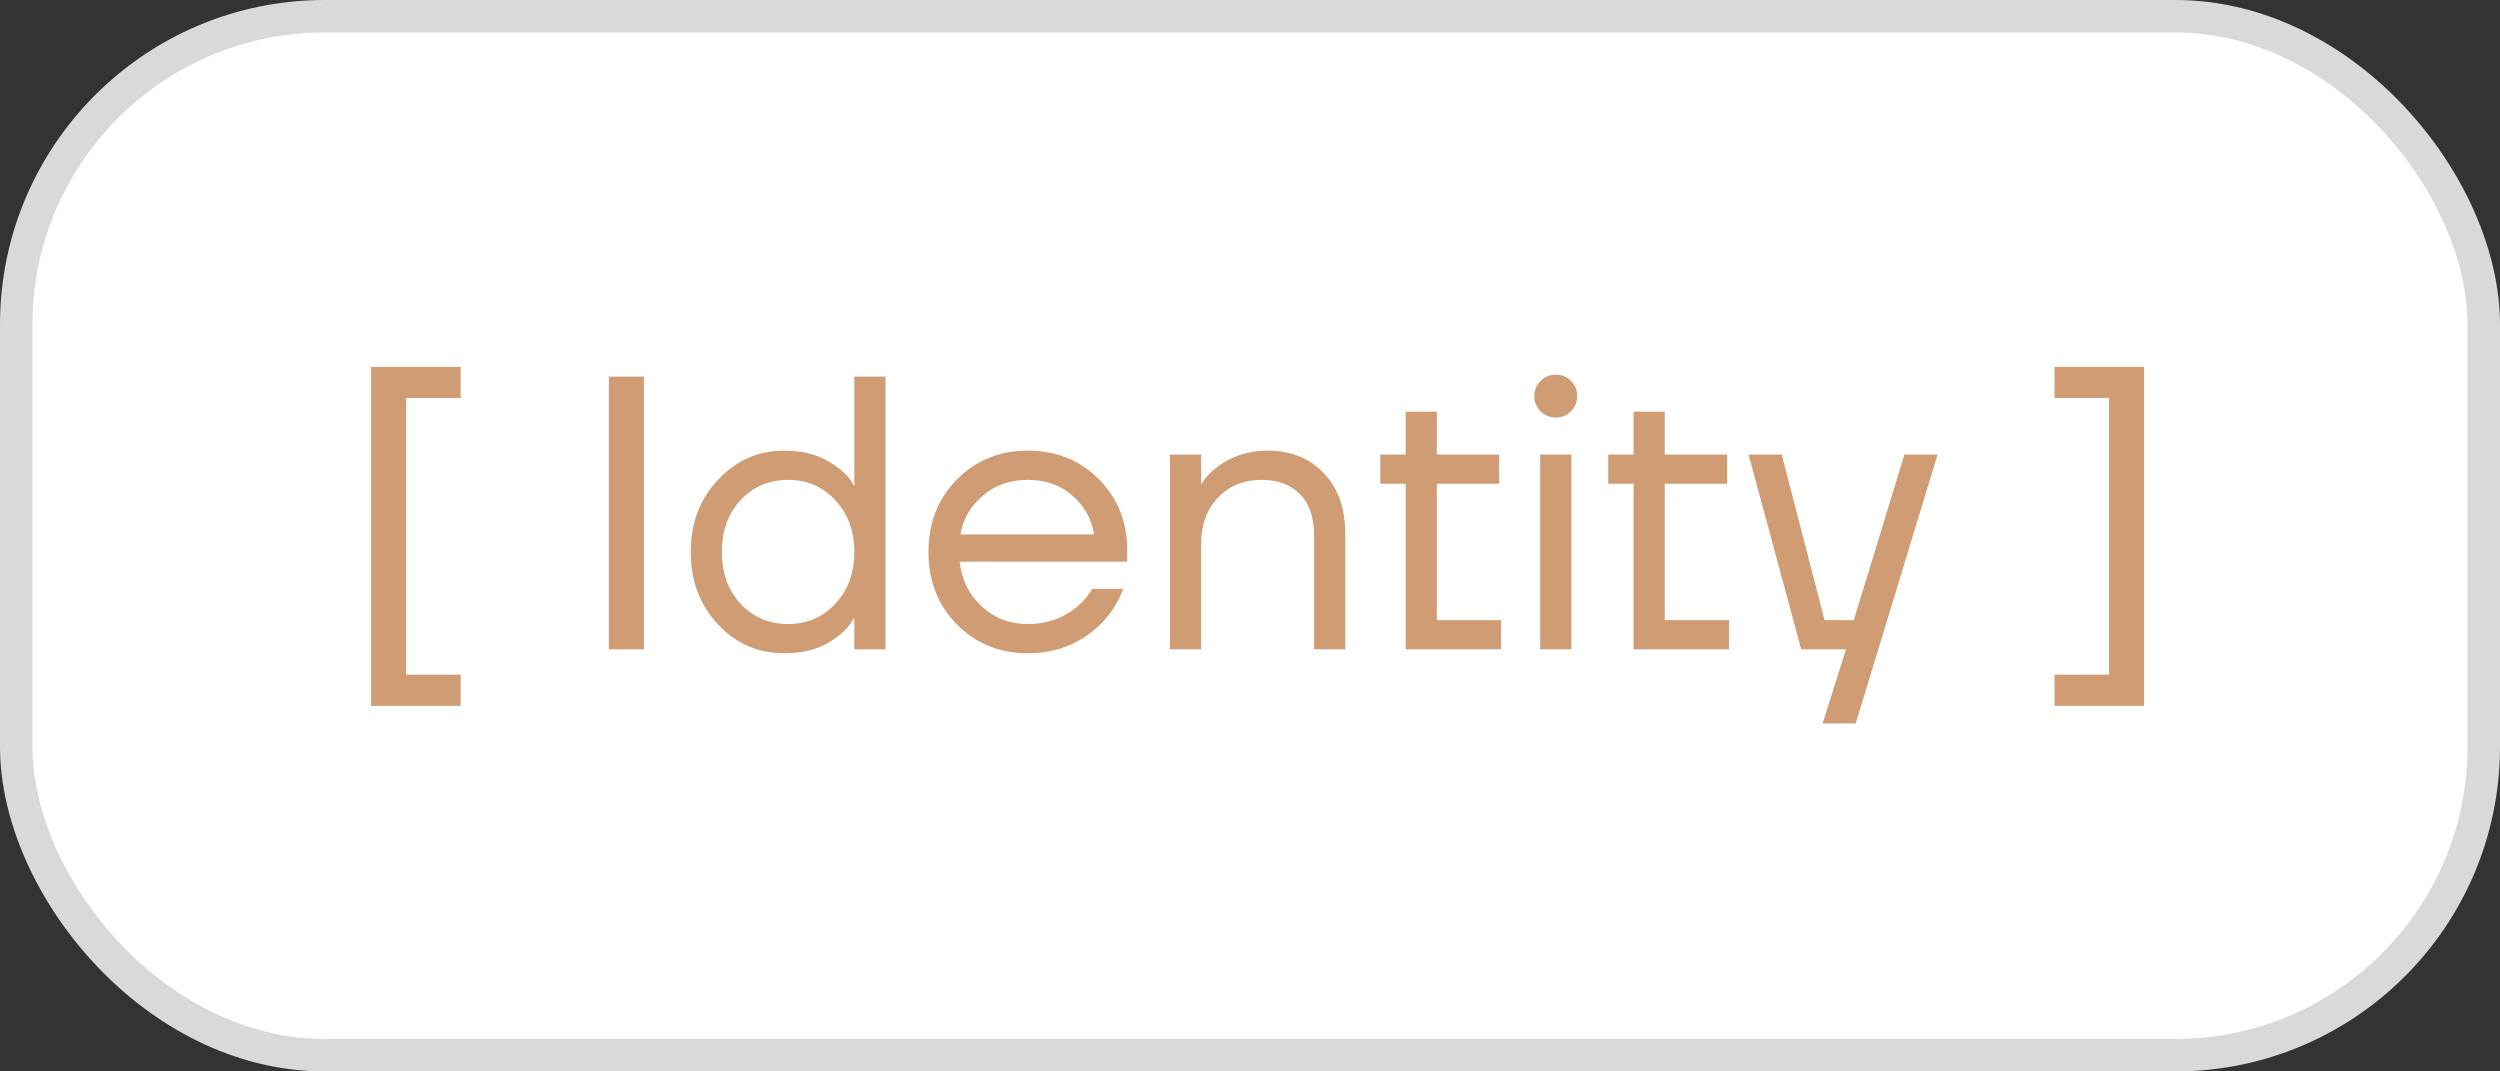
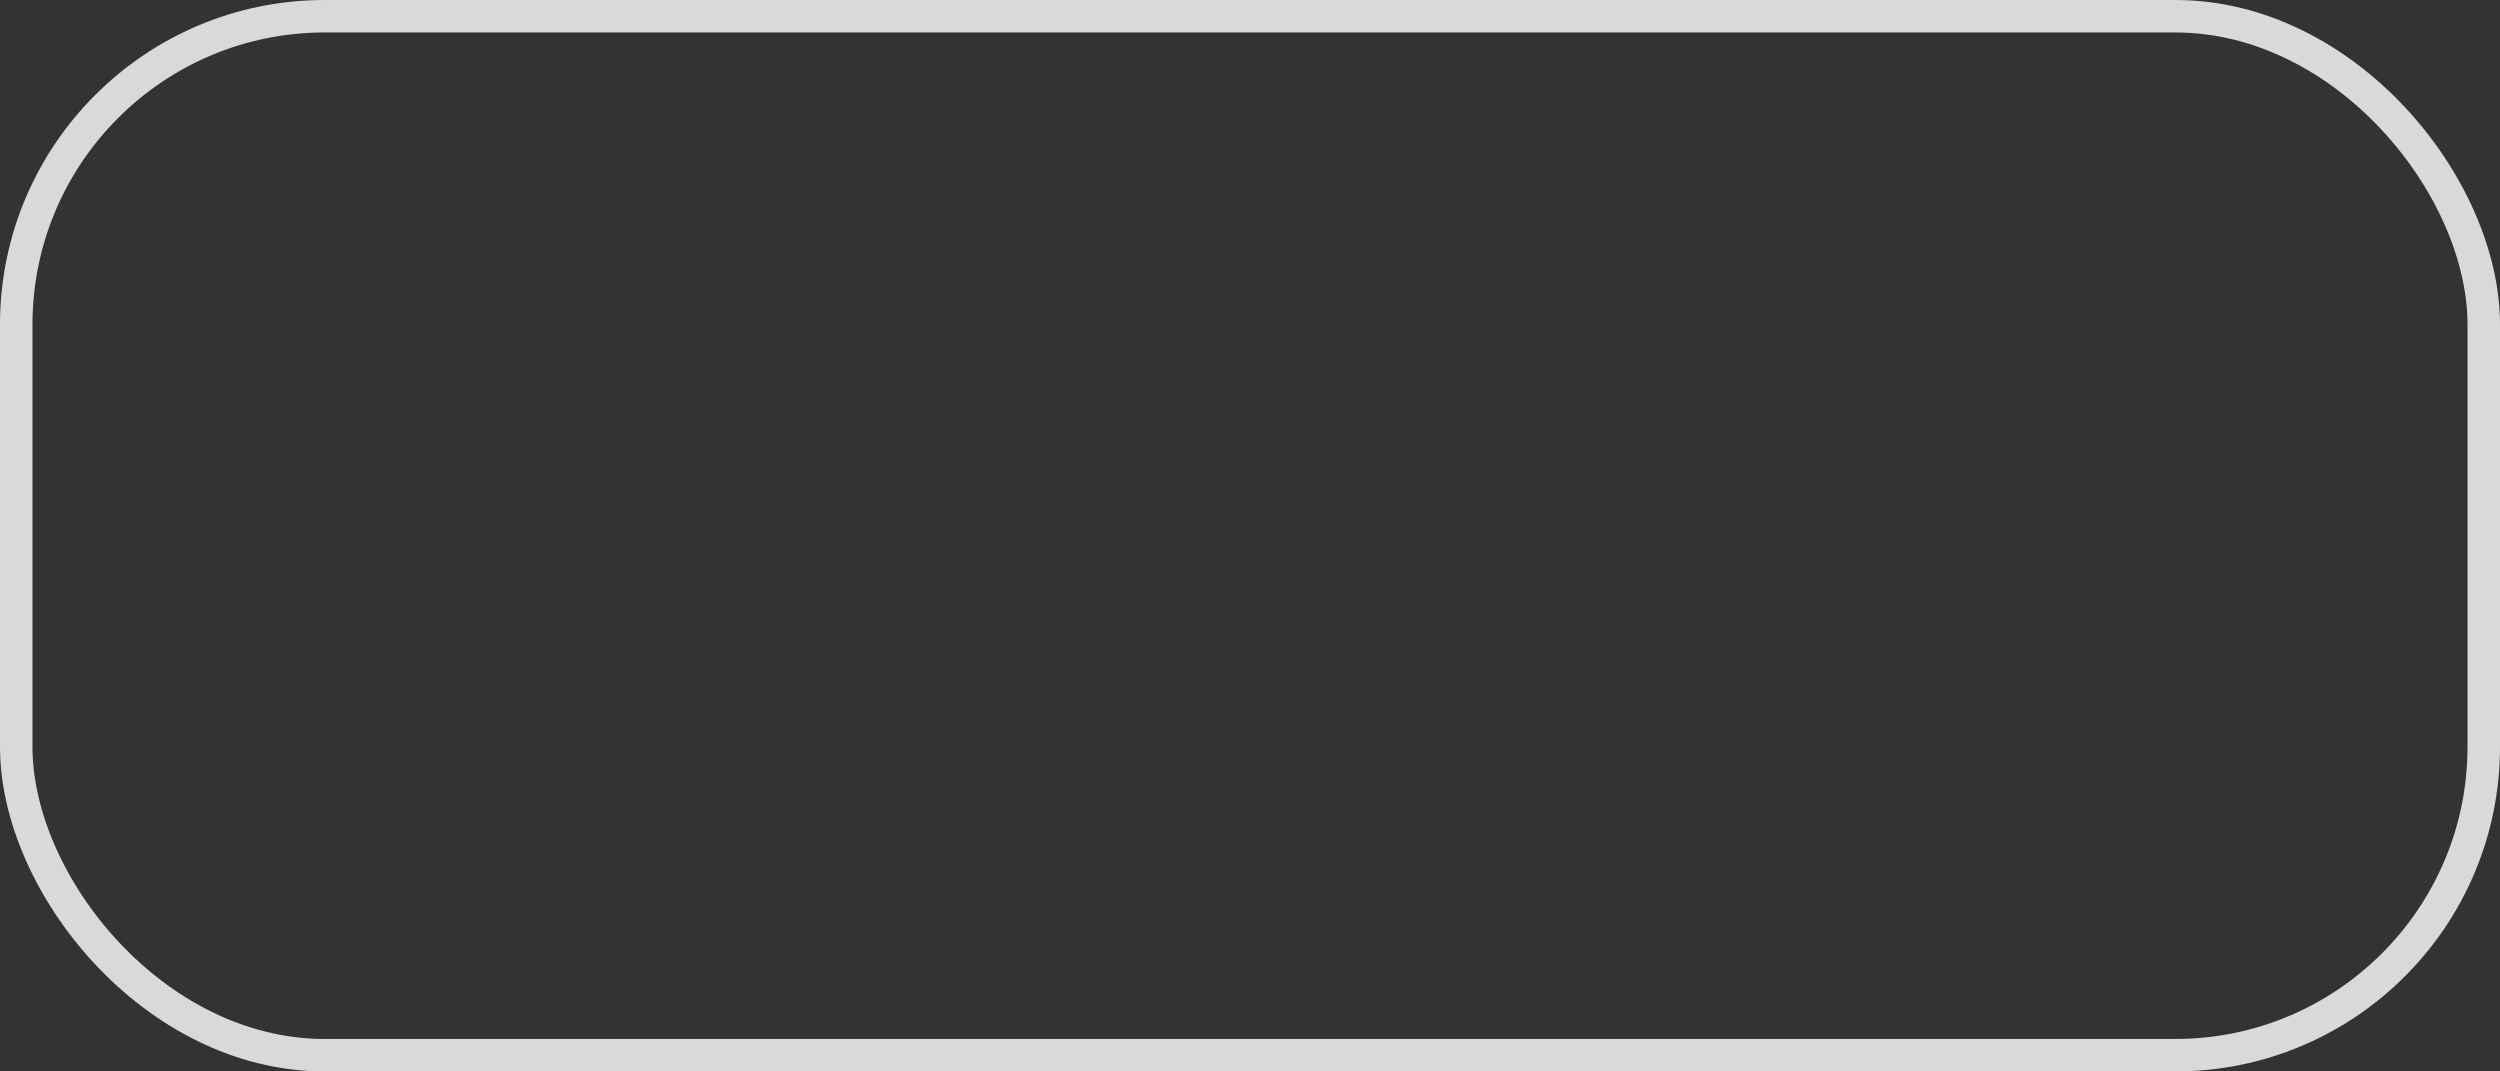
<svg xmlns="http://www.w3.org/2000/svg" width="77" height="33" viewBox="0 0 77 33" fill="none">
  <rect x="0" y="0" width="77" height="33" fill="#333333" stroke="none" />
-   <rect x="0.5" y="0.5" width="76" height="32" rx="9.5" fill="white" />
  <rect x="0.5" y="0.5" width="76" height="32" rx="9.5" stroke="#D9D9D9" />
-   <path d="M11.429 21.74V11.3H14.189V12.26H12.509V20.78H14.189V21.74H11.429ZM18.753 20V11.6H19.833V20H18.753ZM22.113 19.232C21.553 18.632 21.273 17.888 21.273 17C21.273 16.112 21.553 15.372 22.113 14.78C22.673 14.18 23.353 13.88 24.153 13.88C24.657 13.88 25.085 13.976 25.437 14.168C25.789 14.36 26.041 14.564 26.193 14.78L26.301 14.96H26.313V11.6H27.273V20H26.313V19.04H26.301L26.193 19.208C26.049 19.424 25.801 19.632 25.449 19.832C25.097 20.024 24.665 20.12 24.153 20.12C23.353 20.12 22.673 19.824 22.113 19.232ZM22.809 15.404C22.425 15.82 22.233 16.352 22.233 17C22.233 17.648 22.425 18.18 22.809 18.596C23.201 19.012 23.689 19.22 24.273 19.22C24.857 19.22 25.341 19.012 25.725 18.596C26.117 18.18 26.313 17.648 26.313 17C26.313 16.352 26.117 15.82 25.725 15.404C25.341 14.988 24.857 14.78 24.273 14.78C23.689 14.78 23.201 14.988 22.809 15.404ZM29.473 19.232C28.889 18.64 28.597 17.896 28.597 17C28.597 16.104 28.889 15.36 29.473 14.768C30.057 14.176 30.785 13.88 31.657 13.88C32.529 13.88 33.257 14.172 33.841 14.756C34.425 15.34 34.717 16.068 34.717 16.94V17.3H29.557C29.621 17.86 29.849 18.32 30.241 18.68C30.633 19.04 31.105 19.22 31.657 19.22C32.249 19.22 32.757 19.04 33.181 18.68C33.373 18.52 33.525 18.34 33.637 18.14H34.597C34.453 18.516 34.249 18.848 33.985 19.136C33.361 19.792 32.585 20.12 31.657 20.12C30.785 20.12 30.057 19.824 29.473 19.232ZM29.581 16.46H33.697C33.625 15.988 33.405 15.592 33.037 15.272C32.669 14.944 32.209 14.78 31.657 14.78C31.105 14.78 30.641 14.944 30.265 15.272C29.889 15.592 29.661 15.988 29.581 16.46ZM36.035 20V14H36.995V14.9H37.007C37.127 14.708 37.283 14.54 37.475 14.396C37.915 14.052 38.435 13.88 39.035 13.88C39.763 13.88 40.343 14.112 40.775 14.576C41.215 15.032 41.435 15.66 41.435 16.46V20H40.475V16.52C40.475 15.944 40.331 15.512 40.043 15.224C39.755 14.928 39.359 14.78 38.855 14.78C38.303 14.78 37.855 14.964 37.511 15.332C37.167 15.692 36.995 16.168 36.995 16.76V20H36.035ZM42.515 14.9V14H43.295V12.68H44.255V14H46.175V14.9H44.255V19.1H46.235V20H43.295V14.9H42.515ZM47.45 12.668C47.322 12.54 47.258 12.384 47.258 12.2C47.258 12.016 47.322 11.86 47.45 11.732C47.578 11.604 47.734 11.54 47.918 11.54C48.102 11.54 48.258 11.604 48.386 11.732C48.514 11.86 48.578 12.016 48.578 12.2C48.578 12.384 48.514 12.54 48.386 12.668C48.258 12.796 48.102 12.86 47.918 12.86C47.734 12.86 47.578 12.796 47.45 12.668ZM47.438 20V14H48.398V20H47.438ZM49.534 14.9V14H50.314V12.68H51.274V14H53.194V14.9H51.274V19.1H53.254V20H50.314V14.9H49.534ZM53.857 14H54.877L56.197 19.1H57.097L58.657 14H59.677L57.157 22.28H56.137L56.857 20H55.477L53.857 14ZM63.279 21.74V20.78H64.959V12.26H63.279V11.3H66.039V21.74H63.279Z" fill="#D09C74" />
</svg>